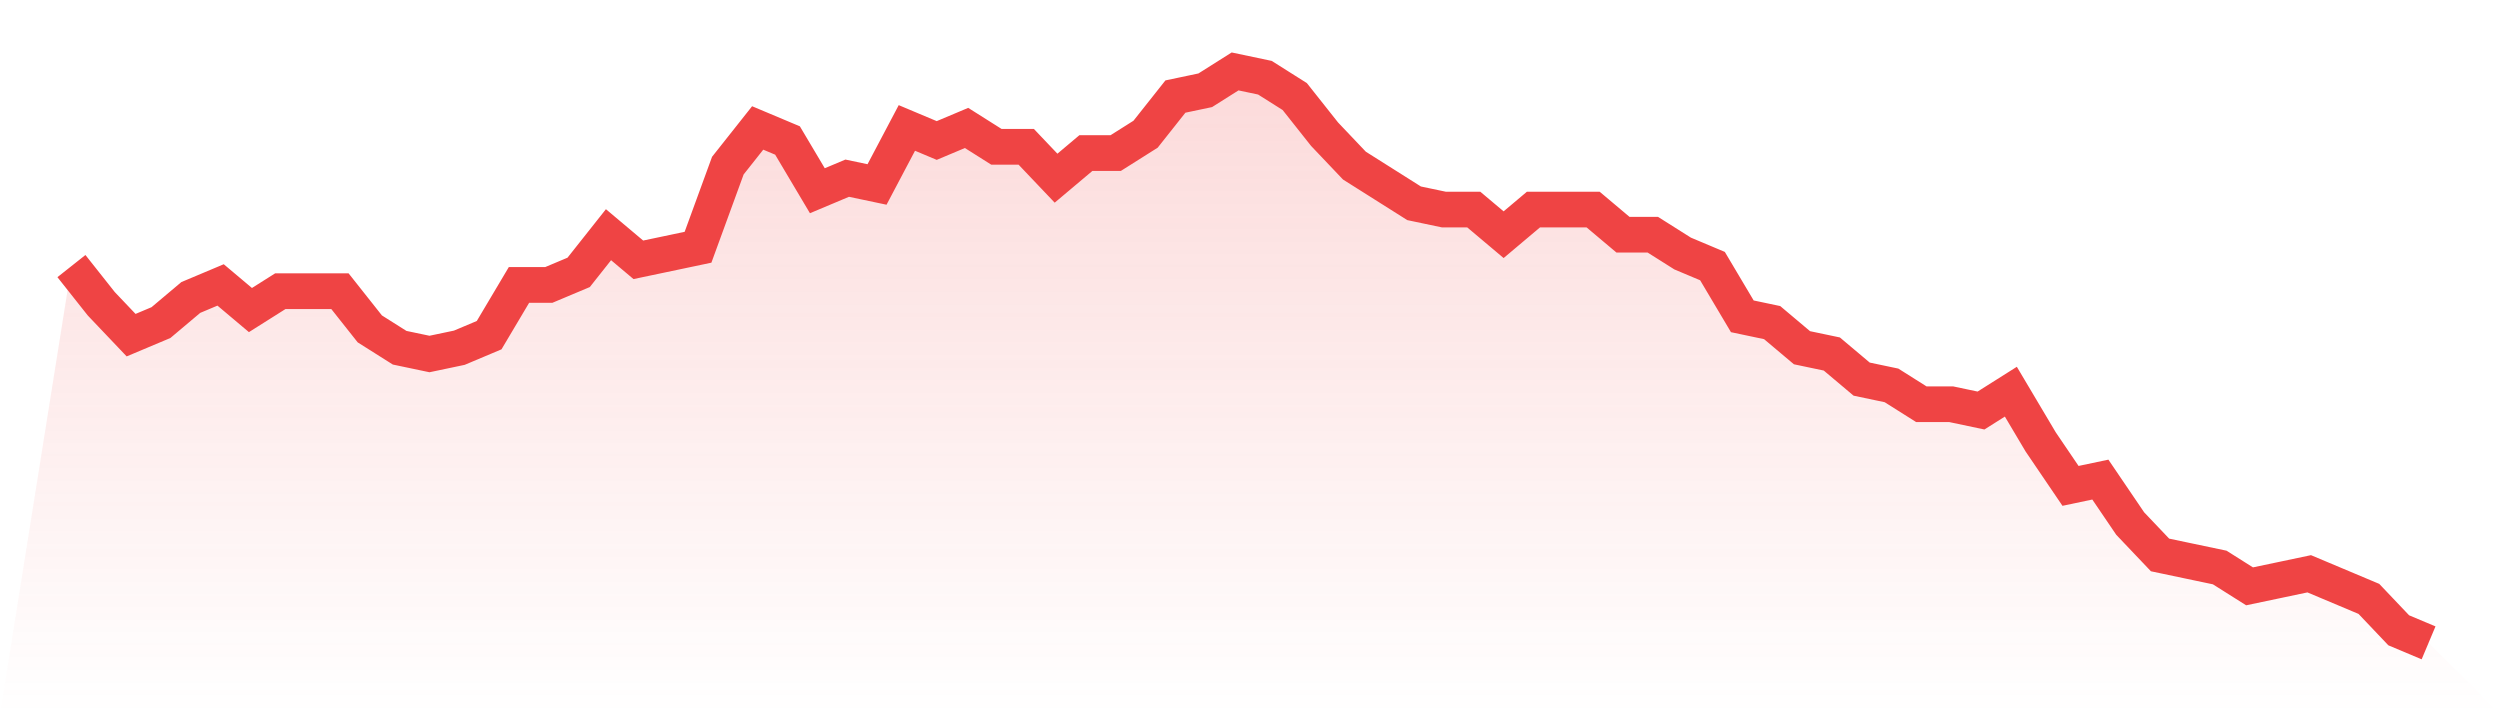
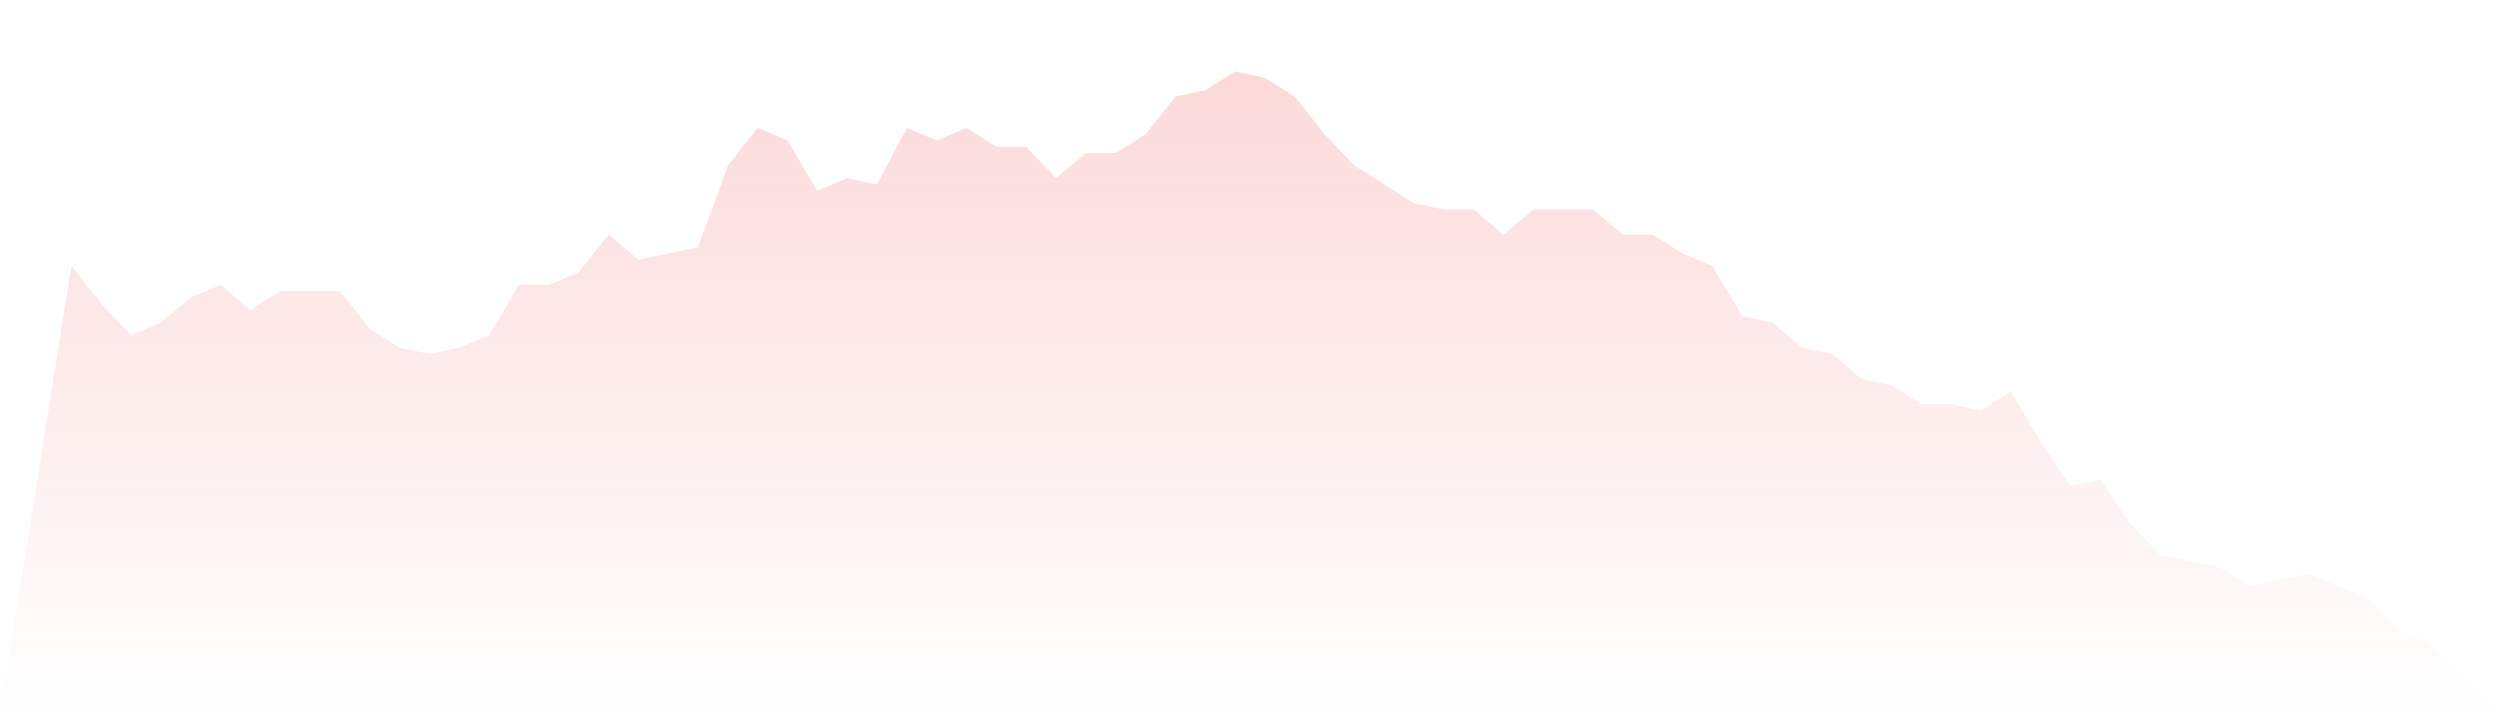
<svg xmlns="http://www.w3.org/2000/svg" viewBox="0 0 140 40">
  <defs>
    <linearGradient id="gradient" x1="0" x2="0" y1="0" y2="1">
      <stop offset="0%" stop-color="#ef4444" stop-opacity="0.2" />
      <stop offset="100%" stop-color="#ef4444" stop-opacity="0" />
    </linearGradient>
  </defs>
  <path d="M4,14.901 L4,14.901 L5.671,17.011 L7.342,18.769 L9.013,18.066 L10.684,16.659 L12.354,15.956 L14.025,17.363 L15.696,16.308 L17.367,16.308 L19.038,16.308 L20.709,18.418 L22.38,19.473 L24.051,19.824 L25.722,19.473 L27.392,18.769 L29.063,15.956 L30.734,15.956 L32.405,15.253 L34.076,13.143 L35.747,14.549 L37.418,14.198 L39.089,13.846 L40.759,9.275 L42.43,7.165 L44.101,7.868 L45.772,10.681 L47.443,9.978 L49.114,10.33 L50.785,7.165 L52.456,7.868 L54.127,7.165 L55.797,8.22 L57.468,8.22 L59.139,9.978 L60.81,8.571 L62.481,8.571 L64.152,7.516 L65.823,5.407 L67.494,5.055 L69.165,4 L70.835,4.352 L72.506,5.407 L74.177,7.516 L75.848,9.275 L77.519,10.33 L79.19,11.385 L80.861,11.736 L82.532,11.736 L84.203,13.143 L85.873,11.736 L87.544,11.736 L89.215,11.736 L90.886,13.143 L92.557,13.143 L94.228,14.198 L95.899,14.901 L97.57,17.714 L99.24,18.066 L100.911,19.473 L102.582,19.824 L104.253,21.231 L105.924,21.582 L107.595,22.637 L109.266,22.637 L110.937,22.989 L112.608,21.934 L114.278,24.747 L115.949,27.209 L117.62,26.857 L119.291,29.319 L120.962,31.077 L122.633,31.429 L124.304,31.78 L125.975,32.835 L127.646,32.484 L129.316,32.132 L130.987,32.835 L132.658,33.538 L134.329,35.297 L136,36 L140,40 L0,40 z" fill="url(#gradient)" />
-   <path d="M4,14.901 L4,14.901 L5.671,17.011 L7.342,18.769 L9.013,18.066 L10.684,16.659 L12.354,15.956 L14.025,17.363 L15.696,16.308 L17.367,16.308 L19.038,16.308 L20.709,18.418 L22.38,19.473 L24.051,19.824 L25.722,19.473 L27.392,18.769 L29.063,15.956 L30.734,15.956 L32.405,15.253 L34.076,13.143 L35.747,14.549 L37.418,14.198 L39.089,13.846 L40.759,9.275 L42.43,7.165 L44.101,7.868 L45.772,10.681 L47.443,9.978 L49.114,10.33 L50.785,7.165 L52.456,7.868 L54.127,7.165 L55.797,8.22 L57.468,8.22 L59.139,9.978 L60.81,8.571 L62.481,8.571 L64.152,7.516 L65.823,5.407 L67.494,5.055 L69.165,4 L70.835,4.352 L72.506,5.407 L74.177,7.516 L75.848,9.275 L77.519,10.33 L79.19,11.385 L80.861,11.736 L82.532,11.736 L84.203,13.143 L85.873,11.736 L87.544,11.736 L89.215,11.736 L90.886,13.143 L92.557,13.143 L94.228,14.198 L95.899,14.901 L97.57,17.714 L99.24,18.066 L100.911,19.473 L102.582,19.824 L104.253,21.231 L105.924,21.582 L107.595,22.637 L109.266,22.637 L110.937,22.989 L112.608,21.934 L114.278,24.747 L115.949,27.209 L117.62,26.857 L119.291,29.319 L120.962,31.077 L122.633,31.429 L124.304,31.78 L125.975,32.835 L127.646,32.484 L129.316,32.132 L130.987,32.835 L132.658,33.538 L134.329,35.297 L136,36" fill="none" stroke="#ef4444" stroke-width="2" />
</svg>